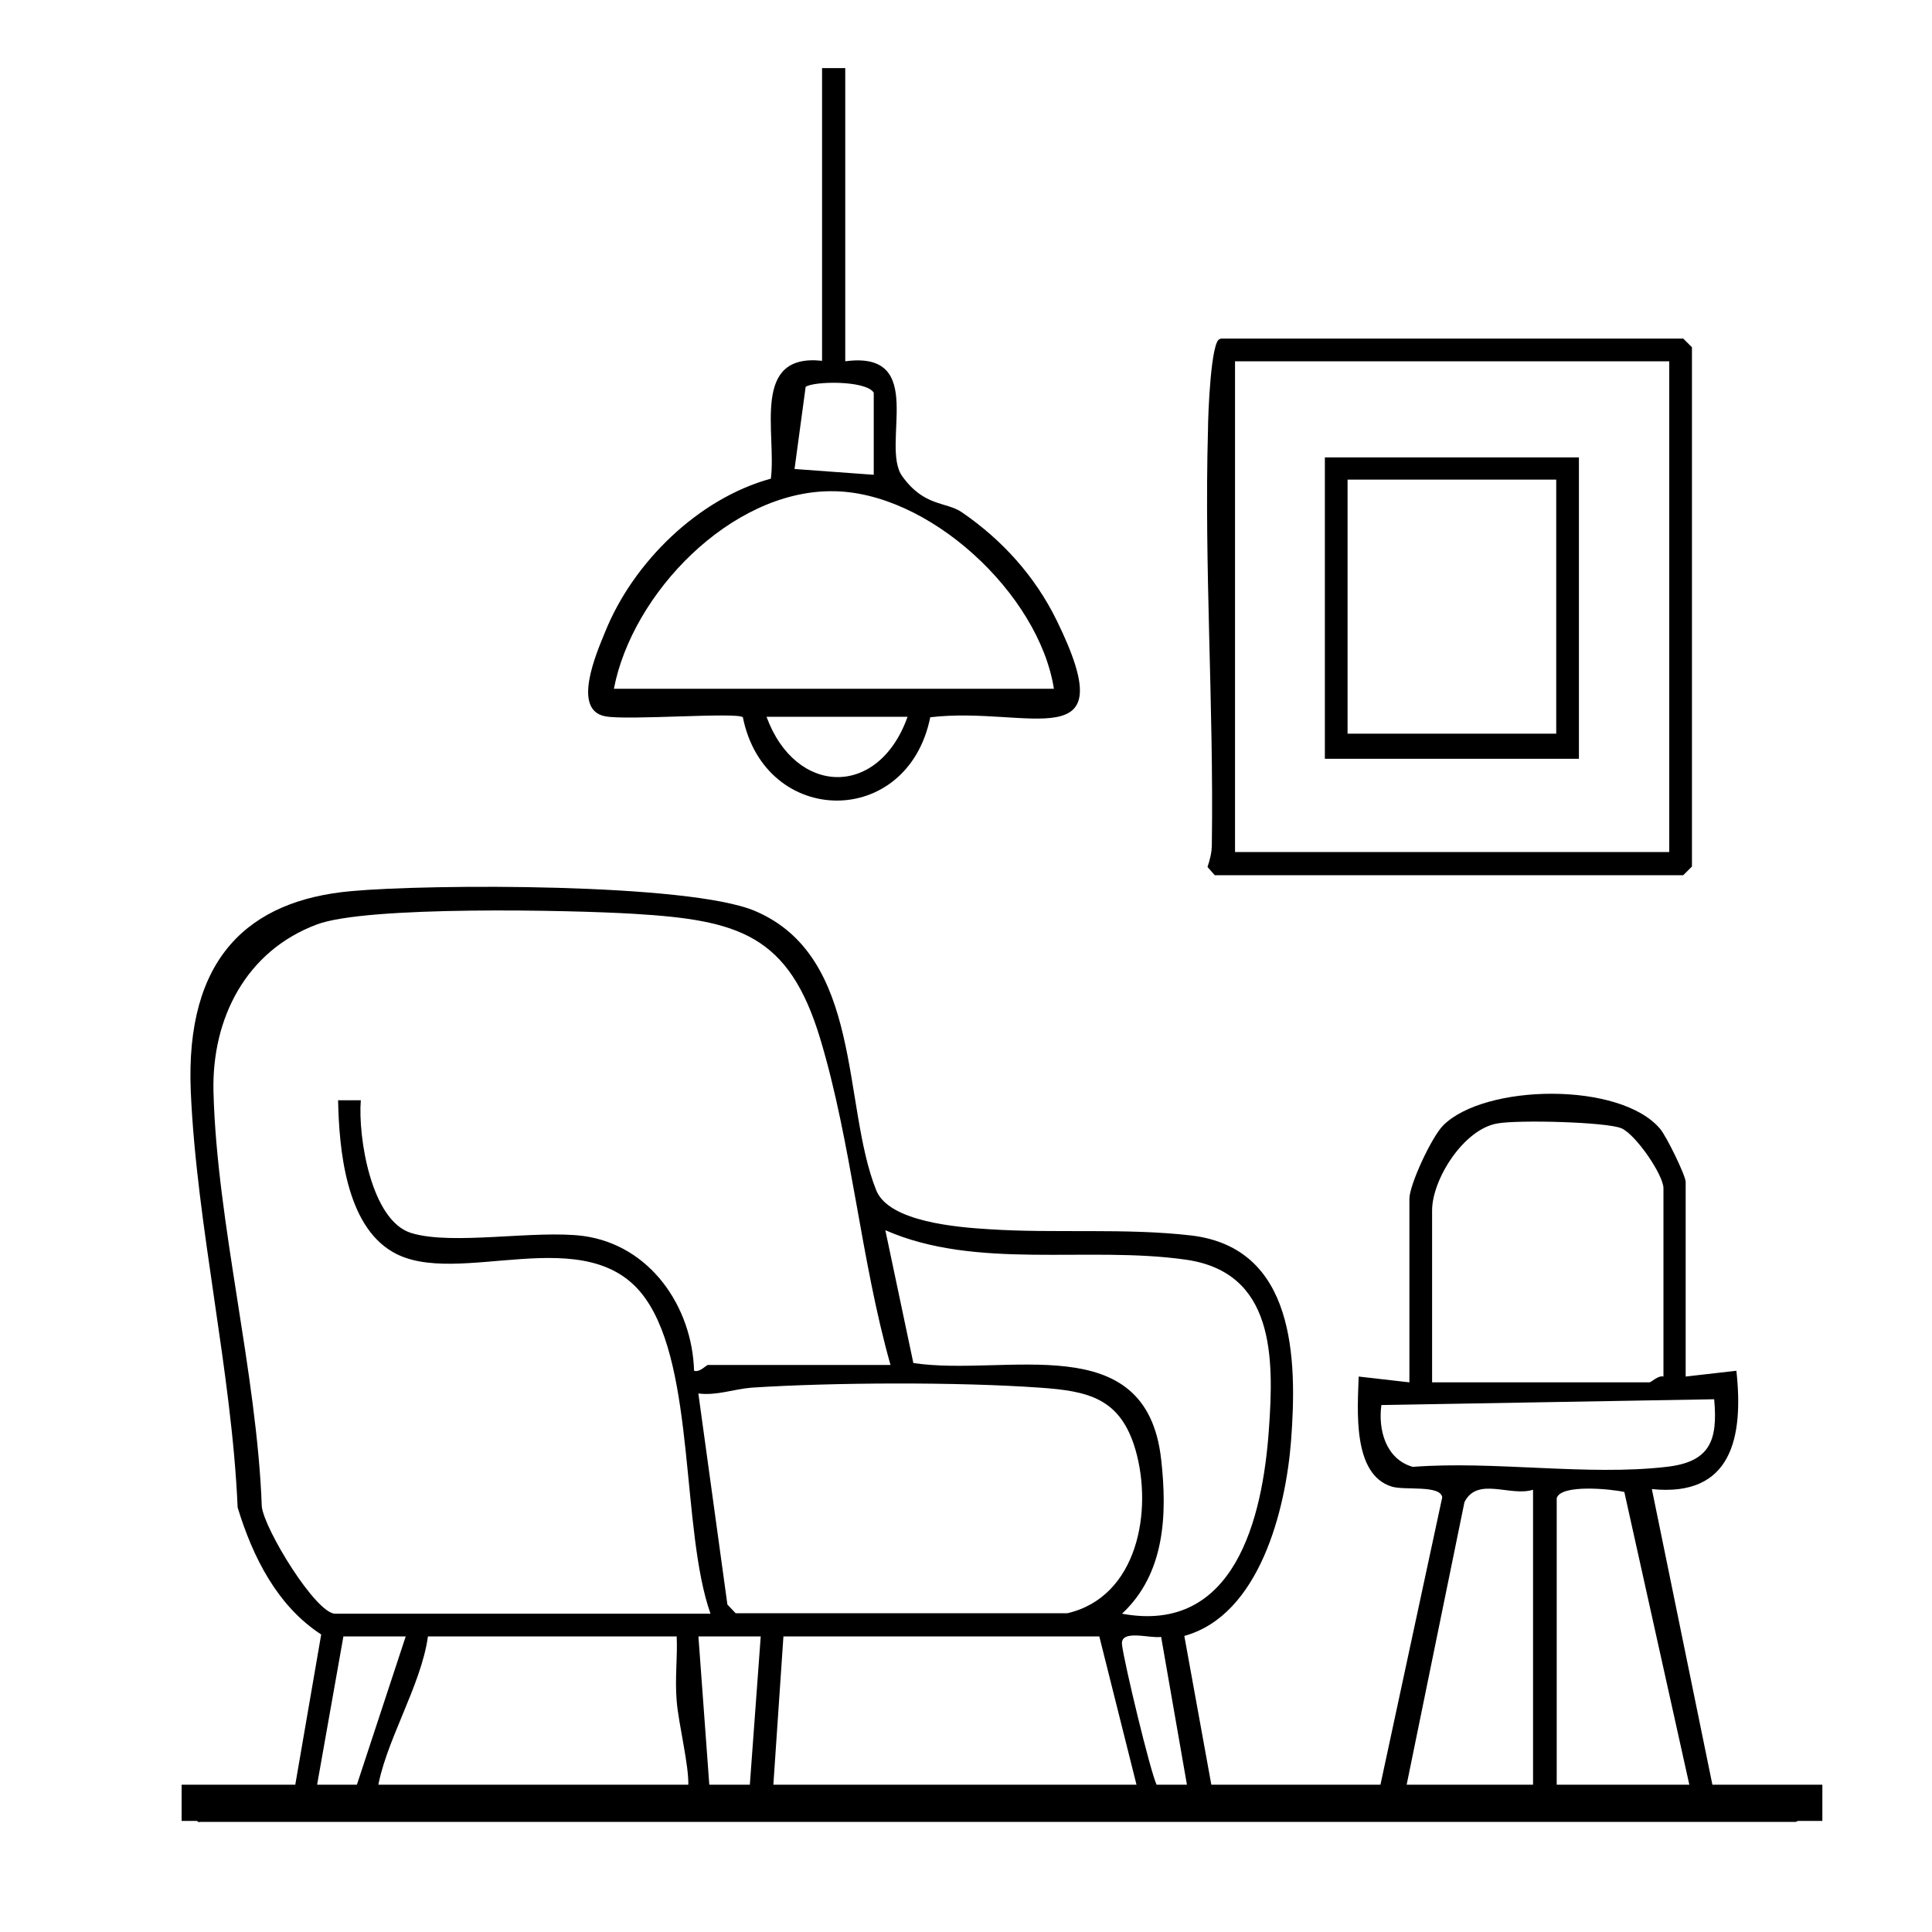
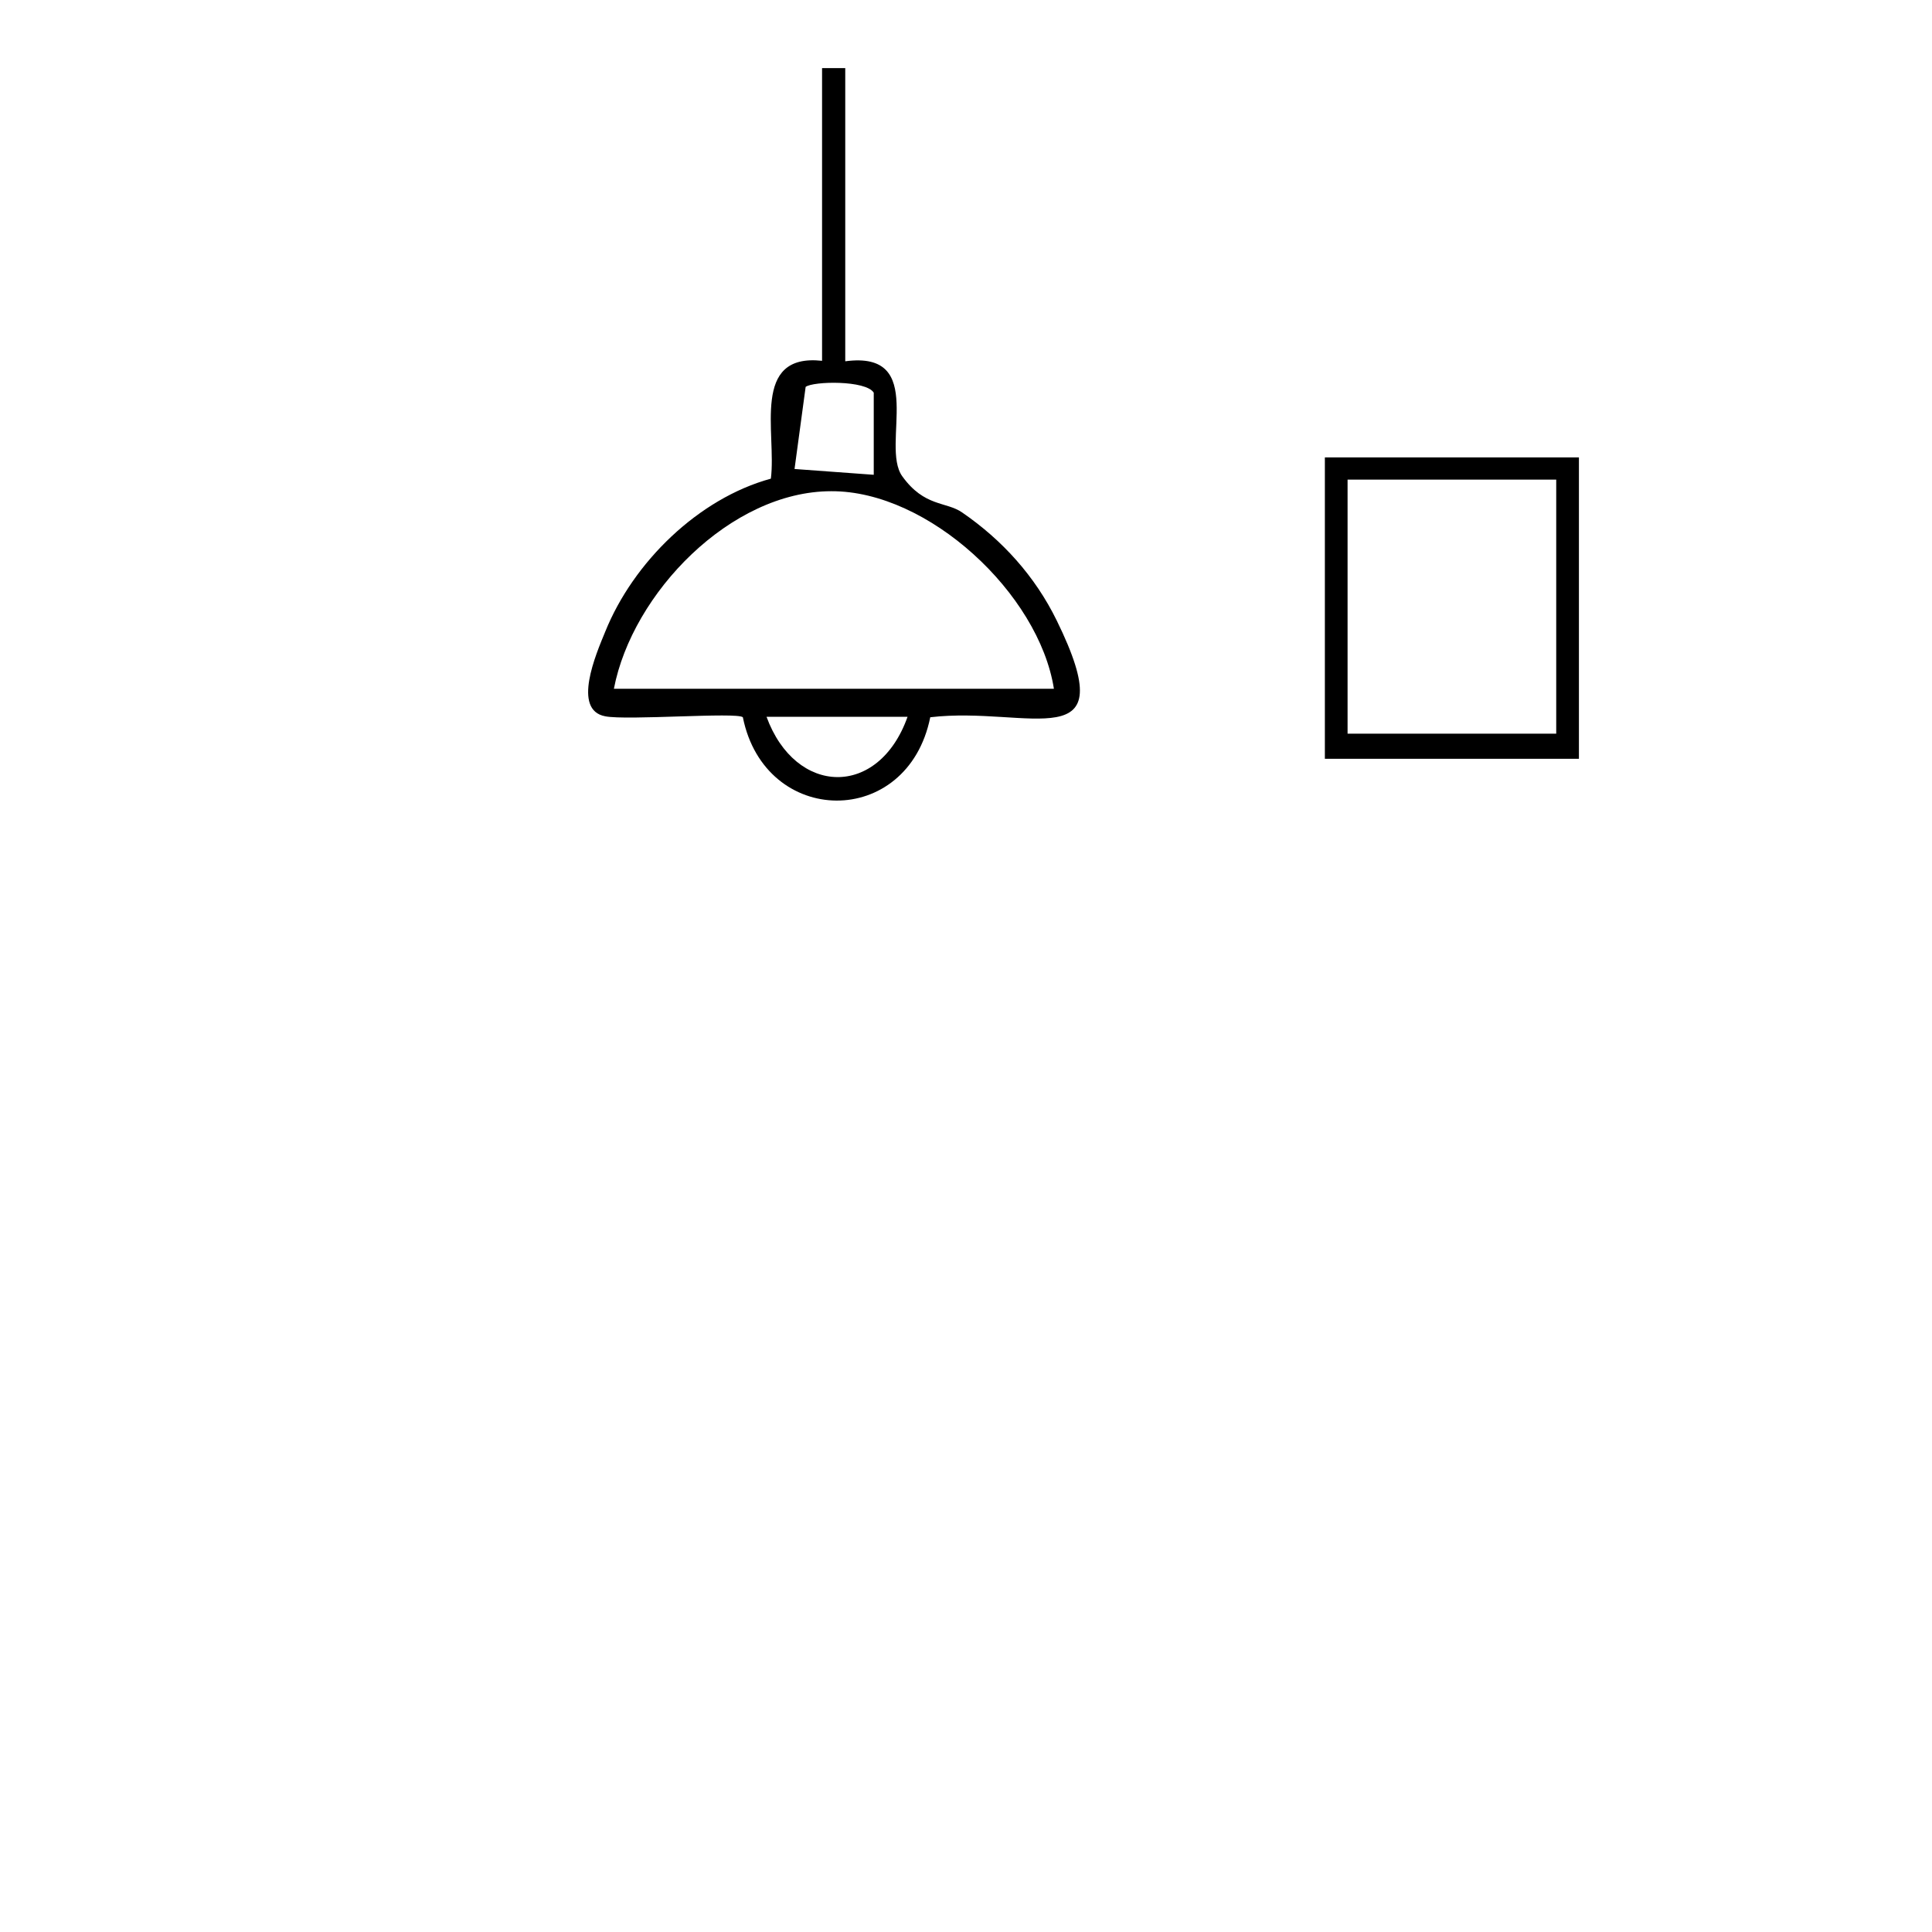
<svg xmlns="http://www.w3.org/2000/svg" id="Capa_1" version="1.1" viewBox="0 0 400 400">
-   <path d="M41.3,377.3c-1.4-.4-2.4-3.7-1.7-4.7,1-1.5,18.2-2,21,0l5.9-34.2c-9.1-5.9-14.2-16.1-17.3-26.3-1.2-28.1-8.5-58.4-9.7-86.1s12-39.6,33.2-41.5c16.3-1.5,69.9-1.7,83.6,4.1,22.4,9.5,18,40,25.1,57.8,2.6,6.6,16.9,7.7,23.4,8.1,13.6.9,28.2-.3,41.9,1.3,21.4,2.6,21.9,25.4,20.6,42.5-1.1,14.2-6.5,36.1-22.1,40.4l5.9,32.5,34.3.2,13.2-61.4c-.4-2.6-7.7-1.4-10.4-2.2-8.3-2.5-7.1-16.1-6.9-22.8l10.5,1.2v-38c0-2.9,4.6-12.8,7-15.2,8.6-8.6,36.6-9.1,44.9.7,1.3,1.5,5.3,9.7,5.3,11v40.3l10.5-1.2c1.5,13.7-.9,26.2-17.5,24.5l12.9,63c4.1.8,19.6-2.2,19.8,4.1-.3.6-2.8,1.8-2.9,1.8H41.3ZM184.4,282.7c-6.2-21.8-8.1-46.2-14.6-67.7s-16.9-24.5-38.5-25.8c-13.1-.8-55.4-1.7-65.7,2.2-14.7,5.5-21.8,19.5-21.4,34.7.7,27.1,9,58.1,10,85.8.5,4.7,11.2,22.2,15.2,22.2h77.7c-6.1-17.3-3.1-50.7-13.5-65.3-11.8-16.7-39-1.8-52.3-9.6-9.7-5.6-11.1-21.3-11.3-31.4h4.7c-.6,7.5,2.1,25,10.5,27.5,8.6,2.6,25.6-.7,35.6.6,13.8,1.9,22.5,14.6,22.9,27.9,1.2.4,2.5-1.2,2.9-1.2h38ZM344.4,285.1v-39.1c0-2.7-5.7-11.1-8.7-12.4s-21.3-1.8-25.7-1c-7,1.2-13.5,11.6-13.5,18v35.6h45c.4,0,1.8-1.5,2.9-1.2ZM232.3,334.1c23.3,4.3,29.1-19.7,30.4-38,1.1-15.1,1.2-32.7-17.2-35.3-20.3-2.9-43.3,2.2-62.2-6.1l5.8,27.5c19.2,2.9,48.2-7.6,51.3,19.9,1.3,11.5.8,23.7-8.1,32ZM144.6,288.6l6,43.6,1.7,1.8h68.7c14.6-3.4,17.7-21.3,14.1-33.8-3.1-10.7-9.7-12.2-19.8-12.9-16.9-1.2-42.8-1.1-59.7,0-3.7.3-7.3,1.7-11,1.2ZM354.9,289.7l-68.9,1.2c-.7,5.1.9,11.2,6.5,12.8,16.7-1.3,36.2,1.9,52.5,0,9-1,10.7-5.4,9.9-14ZM317.5,308.4c-4.7,1.6-11.6-2.8-14.3,2.6l-12.6,61.6c.4.6,1.5-1.2,1.7-1.2h25.1v-63.1ZM350.2,371.5l-13.9-62.6c-2.6-.6-13.2-1.7-14,1.3v61.2c-.1,0,27.9,0,27.9,0ZM83.9,338.8h-12.8s-5.8,32.7-5.8,32.7l8-.2,10.7-32.5ZM140,338.8h-51.4c-1.4,10.3-9.1,22.2-10.5,32.1-.5,3.6,1.5.6,1.8.6h59.6c.3,0,.9,1.4,1.8.7.9-.8,1.1-1.2,1.2-2.4.2-4.1-2-12.8-2.4-17.6s.2-9,0-13.4ZM157.5,338.8h-12.9s2.4,32.7,2.4,32.7h8.1c0,0,2.4-32.7,2.4-32.7ZM227.6,338.8h-65.4l-2.3,33.9,75.9-1.2-8.2-32.7ZM240.4,338.9c-2.2.4-8.5-1.7-8.1,1.6.4,3.6,5.9,26.5,7.2,29.1s4.4,2.9,6.8,3.1l-5.9-33.8ZM377.3,377H37.6v-7.5h339.7v7.5Z" />
  <path d="M175,14.1v60.7c17.2-2.3,7.2,17.4,11.8,23.8s9.1,5.2,12.4,7.5c8.3,5.7,15.1,13.2,19.6,22.4,14.2,29-5.8,17.6-26.2,20-4.7,23.2-34.2,22.8-38.8,0-1.2-1.1-24,.7-28.5-.2-6.9-1.3-1.9-12.9,0-17.5,5.8-14.4,19.3-27.6,34.3-31.7,1.2-9.5-4.2-26,10.6-24.4V14.1h4.7ZM180.9,98.2v-16.9c-1.6-2.6-12.5-2.4-14.1-1.2l-2.3,17,16.4,1.2ZM218.2,142.6c-3.1-19.7-26-41-46.1-40.9-20.8,0-41.2,21.1-45,40.9h91.1ZM187.9,148.4h-29.2c6,16.4,23.2,16.9,29.2,0Z" />
-   <path d="M252.7,70.1h95.8l1.8,1.8v107.5l-1.8,1.8h-97l-1.5-1.7c.5-1.5.9-3,.9-4.7.4-29-1.6-57.3-.8-85.8,0-3,.6-18.8,2.5-18.8ZM345.6,74.8h-89.9v101.6h89.9v-101.6Z" />
  <path d="M326.9,94.7v62.4h-52.6v-62.4h52.6ZM322.2,99.3h-43.2v52.6h43.2v-52.6Z" />
</svg>